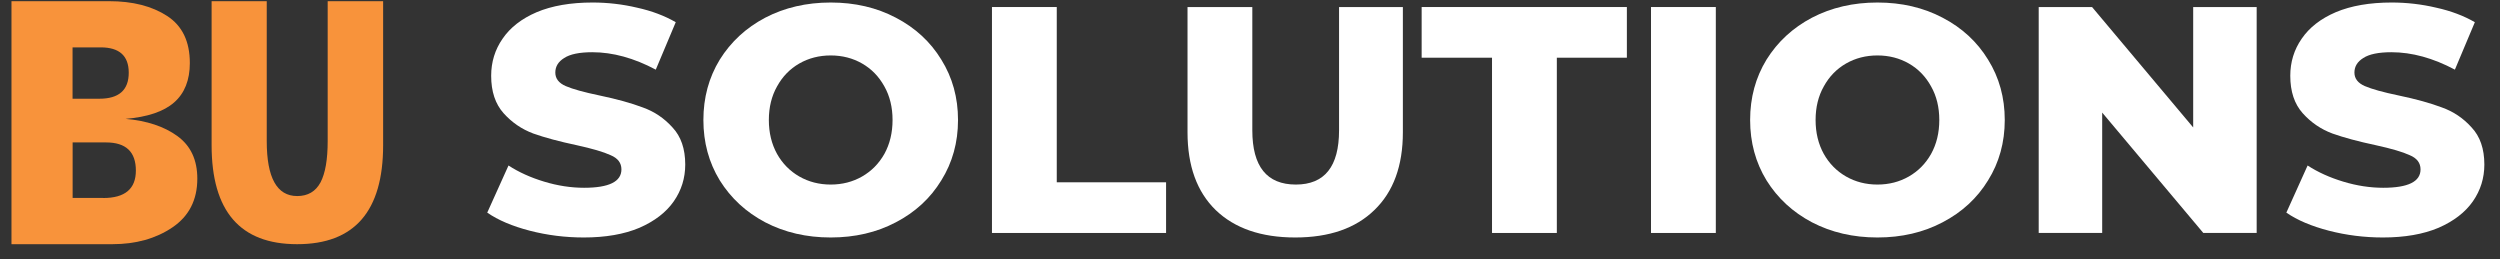
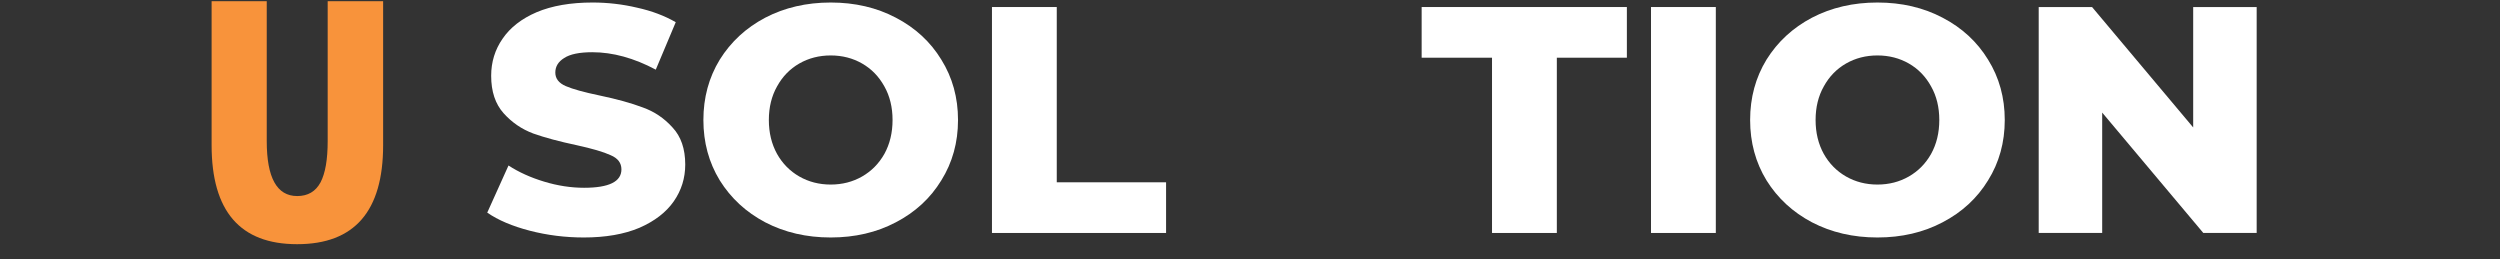
<svg xmlns="http://www.w3.org/2000/svg" width="135" height="14" viewBox="0 0 135 14" fill="none">
  <rect x="0" y="0" width="135" height="14" fill="#333333" stroke="none" />
  <path d="M31.524 12.824C30.523 12.824 29.551 12.702 28.608 12.458C27.666 12.214 26.9 11.889 26.311 11.482L27.459 8.937C28.013 9.298 28.655 9.588 29.386 9.809C30.116 10.03 30.835 10.14 31.542 10.14C32.885 10.14 33.557 9.809 33.557 9.147C33.557 8.798 33.362 8.542 32.973 8.38C32.596 8.205 31.984 8.025 31.135 7.839C30.205 7.642 29.427 7.433 28.802 7.212C28.178 6.98 27.642 6.614 27.194 6.114C26.747 5.614 26.523 4.941 26.523 4.092C26.523 3.349 26.729 2.681 27.141 2.088C27.554 1.484 28.166 1.008 28.979 0.659C29.804 0.311 30.811 0.136 32.001 0.136C32.814 0.136 33.616 0.229 34.405 0.415C35.194 0.589 35.889 0.851 36.49 1.199L35.412 3.761C34.234 3.134 33.091 2.82 31.984 2.82C31.289 2.82 30.782 2.925 30.464 3.134C30.146 3.331 29.987 3.593 29.987 3.918C29.987 4.243 30.175 4.487 30.552 4.65C30.929 4.813 31.536 4.981 32.373 5.155C33.315 5.353 34.093 5.568 34.705 5.8C35.33 6.021 35.866 6.381 36.314 6.881C36.773 7.369 37.003 8.037 37.003 8.885C37.003 9.617 36.797 10.279 36.384 10.872C35.972 11.464 35.353 11.941 34.529 12.301C33.704 12.649 32.702 12.824 31.524 12.824Z" fill="white" />
  <path d="M44.858 12.824C43.55 12.824 42.372 12.551 41.323 12.005C40.287 11.459 39.468 10.703 38.867 9.739C38.278 8.775 37.983 7.688 37.983 6.48C37.983 5.272 38.278 4.185 38.867 3.221C39.468 2.257 40.287 1.501 41.323 0.955C42.372 0.409 43.55 0.136 44.858 0.136C46.166 0.136 47.338 0.409 48.375 0.955C49.424 1.501 50.243 2.257 50.832 3.221C51.433 4.185 51.733 5.272 51.733 6.48C51.733 7.688 51.433 8.775 50.832 9.739C50.243 10.703 49.424 11.459 48.375 12.005C47.338 12.551 46.166 12.824 44.858 12.824ZM44.858 9.966C45.483 9.966 46.048 9.82 46.555 9.53C47.061 9.239 47.462 8.833 47.757 8.31C48.051 7.776 48.198 7.166 48.198 6.48C48.198 5.795 48.051 5.19 47.757 4.668C47.462 4.133 47.061 3.721 46.555 3.43C46.048 3.14 45.483 2.994 44.858 2.994C44.234 2.994 43.668 3.14 43.161 3.43C42.655 3.721 42.254 4.133 41.96 4.668C41.665 5.19 41.518 5.795 41.518 6.48C41.518 7.166 41.665 7.776 41.96 8.31C42.254 8.833 42.655 9.239 43.161 9.53C43.668 9.82 44.234 9.966 44.858 9.966Z" fill="white" />
  <path d="M53.566 0.38H57.065V9.844H62.968V12.58H53.566V0.38Z" fill="white" />
-   <path d="M69.941 12.824C68.103 12.824 66.671 12.33 65.646 11.342C64.633 10.355 64.126 8.955 64.126 7.142V0.38H67.625V7.038C67.625 8.99 68.409 9.966 69.976 9.966C71.531 9.966 72.309 8.99 72.309 7.038V0.38H75.755V7.142C75.755 8.955 75.243 10.355 74.218 11.342C73.204 12.33 71.779 12.824 69.941 12.824Z" fill="white" />
  <path d="M80.569 3.116H76.769V0.38H87.851V3.116H84.069V12.58H80.569V3.116Z" fill="white" />
  <path d="M89.154 0.38H92.654V12.58H89.154V0.38Z" fill="white" />
  <path d="M101.382 12.824C100.074 12.824 98.896 12.551 97.847 12.005C96.811 11.459 95.992 10.703 95.391 9.739C94.802 8.775 94.507 7.688 94.507 6.48C94.507 5.272 94.802 4.185 95.391 3.221C95.992 2.257 96.811 1.501 97.847 0.955C98.896 0.409 100.074 0.136 101.382 0.136C102.69 0.136 103.862 0.409 104.899 0.955C105.948 1.501 106.766 2.257 107.356 3.221C107.957 4.185 108.257 5.272 108.257 6.48C108.257 7.688 107.957 8.775 107.356 9.739C106.766 10.703 105.948 11.459 104.899 12.005C103.862 12.551 102.69 12.824 101.382 12.824ZM101.382 9.966C102.006 9.966 102.572 9.82 103.079 9.53C103.585 9.239 103.986 8.833 104.28 8.31C104.575 7.776 104.722 7.166 104.722 6.48C104.722 5.795 104.575 5.19 104.28 4.668C103.986 4.133 103.585 3.721 103.079 3.43C102.572 3.14 102.006 2.994 101.382 2.994C100.758 2.994 100.192 3.14 99.685 3.43C99.179 3.721 98.778 4.133 98.484 4.668C98.189 5.19 98.042 5.795 98.042 6.48C98.042 7.166 98.189 7.776 98.484 8.31C98.778 8.833 99.179 9.239 99.685 9.53C100.192 9.82 100.758 9.966 101.382 9.966Z" fill="white" />
  <path d="M121.86 0.38V12.58H118.979L113.518 6.079V12.58H110.09V0.38H112.971L118.432 6.881V0.38H121.86Z" fill="white" />
-   <path d="M128.676 12.824C127.675 12.824 126.703 12.702 125.76 12.458C124.818 12.214 124.052 11.889 123.463 11.482L124.611 8.937C125.165 9.298 125.807 9.588 126.538 9.809C127.268 10.03 127.987 10.14 128.694 10.14C130.037 10.14 130.709 9.809 130.709 9.147C130.709 8.798 130.514 8.542 130.125 8.38C129.748 8.205 129.136 8.025 128.287 7.839C127.357 7.642 126.579 7.433 125.955 7.212C125.33 6.98 124.794 6.614 124.346 6.114C123.899 5.614 123.675 4.941 123.675 4.092C123.675 3.349 123.881 2.681 124.293 2.088C124.706 1.484 125.318 1.008 126.131 0.659C126.956 0.311 127.963 0.136 129.153 0.136C129.966 0.136 130.768 0.229 131.557 0.415C132.346 0.589 133.042 0.851 133.642 1.199L132.564 3.761C131.386 3.134 130.243 2.82 129.136 2.82C128.441 2.82 127.934 2.925 127.616 3.134C127.298 3.331 127.139 3.593 127.139 3.918C127.139 4.243 127.327 4.487 127.704 4.65C128.081 4.813 128.688 4.981 129.525 5.155C130.467 5.353 131.245 5.568 131.857 5.8C132.482 6.021 133.018 6.381 133.466 6.881C133.925 7.369 134.155 8.037 134.155 8.885C134.155 9.617 133.949 10.279 133.536 10.872C133.124 11.464 132.505 11.941 131.681 12.301C130.856 12.649 129.854 12.824 128.676 12.824Z" fill="white" />
-   <path d="M6.779 6.419C7.93 6.518 8.862 6.828 9.579 7.348C10.296 7.868 10.655 8.632 10.655 9.646C10.655 10.797 10.206 11.674 9.311 12.279C8.417 12.884 7.334 13.186 6.069 13.186H0.62V0.064H5.896C7.164 0.064 8.205 0.33 9.024 0.861C9.843 1.392 10.251 2.24 10.251 3.402C10.251 4.328 9.968 5.036 9.405 5.53C8.843 6.024 7.968 6.319 6.779 6.419ZM6.952 3.926C6.952 3.015 6.447 2.558 5.435 2.558H3.918V5.331H5.356C6.42 5.335 6.952 4.866 6.952 3.926ZM5.571 10.693C6.749 10.693 7.337 10.199 7.337 9.211C7.337 8.2 6.802 7.691 5.726 7.691H3.922V10.69H5.571V10.693Z" fill="#F8933B" />
  <path d="M11.427 7.842V0.064H14.404V7.621C14.404 9.6 14.953 10.587 16.049 10.587C16.625 10.587 17.044 10.34 17.307 9.851C17.566 9.361 17.695 8.618 17.695 7.621V0.064H20.689V7.842C20.689 11.406 19.143 13.186 16.049 13.186C12.97 13.19 11.427 11.406 11.427 7.842Z" fill="#F8933B" />
</svg>